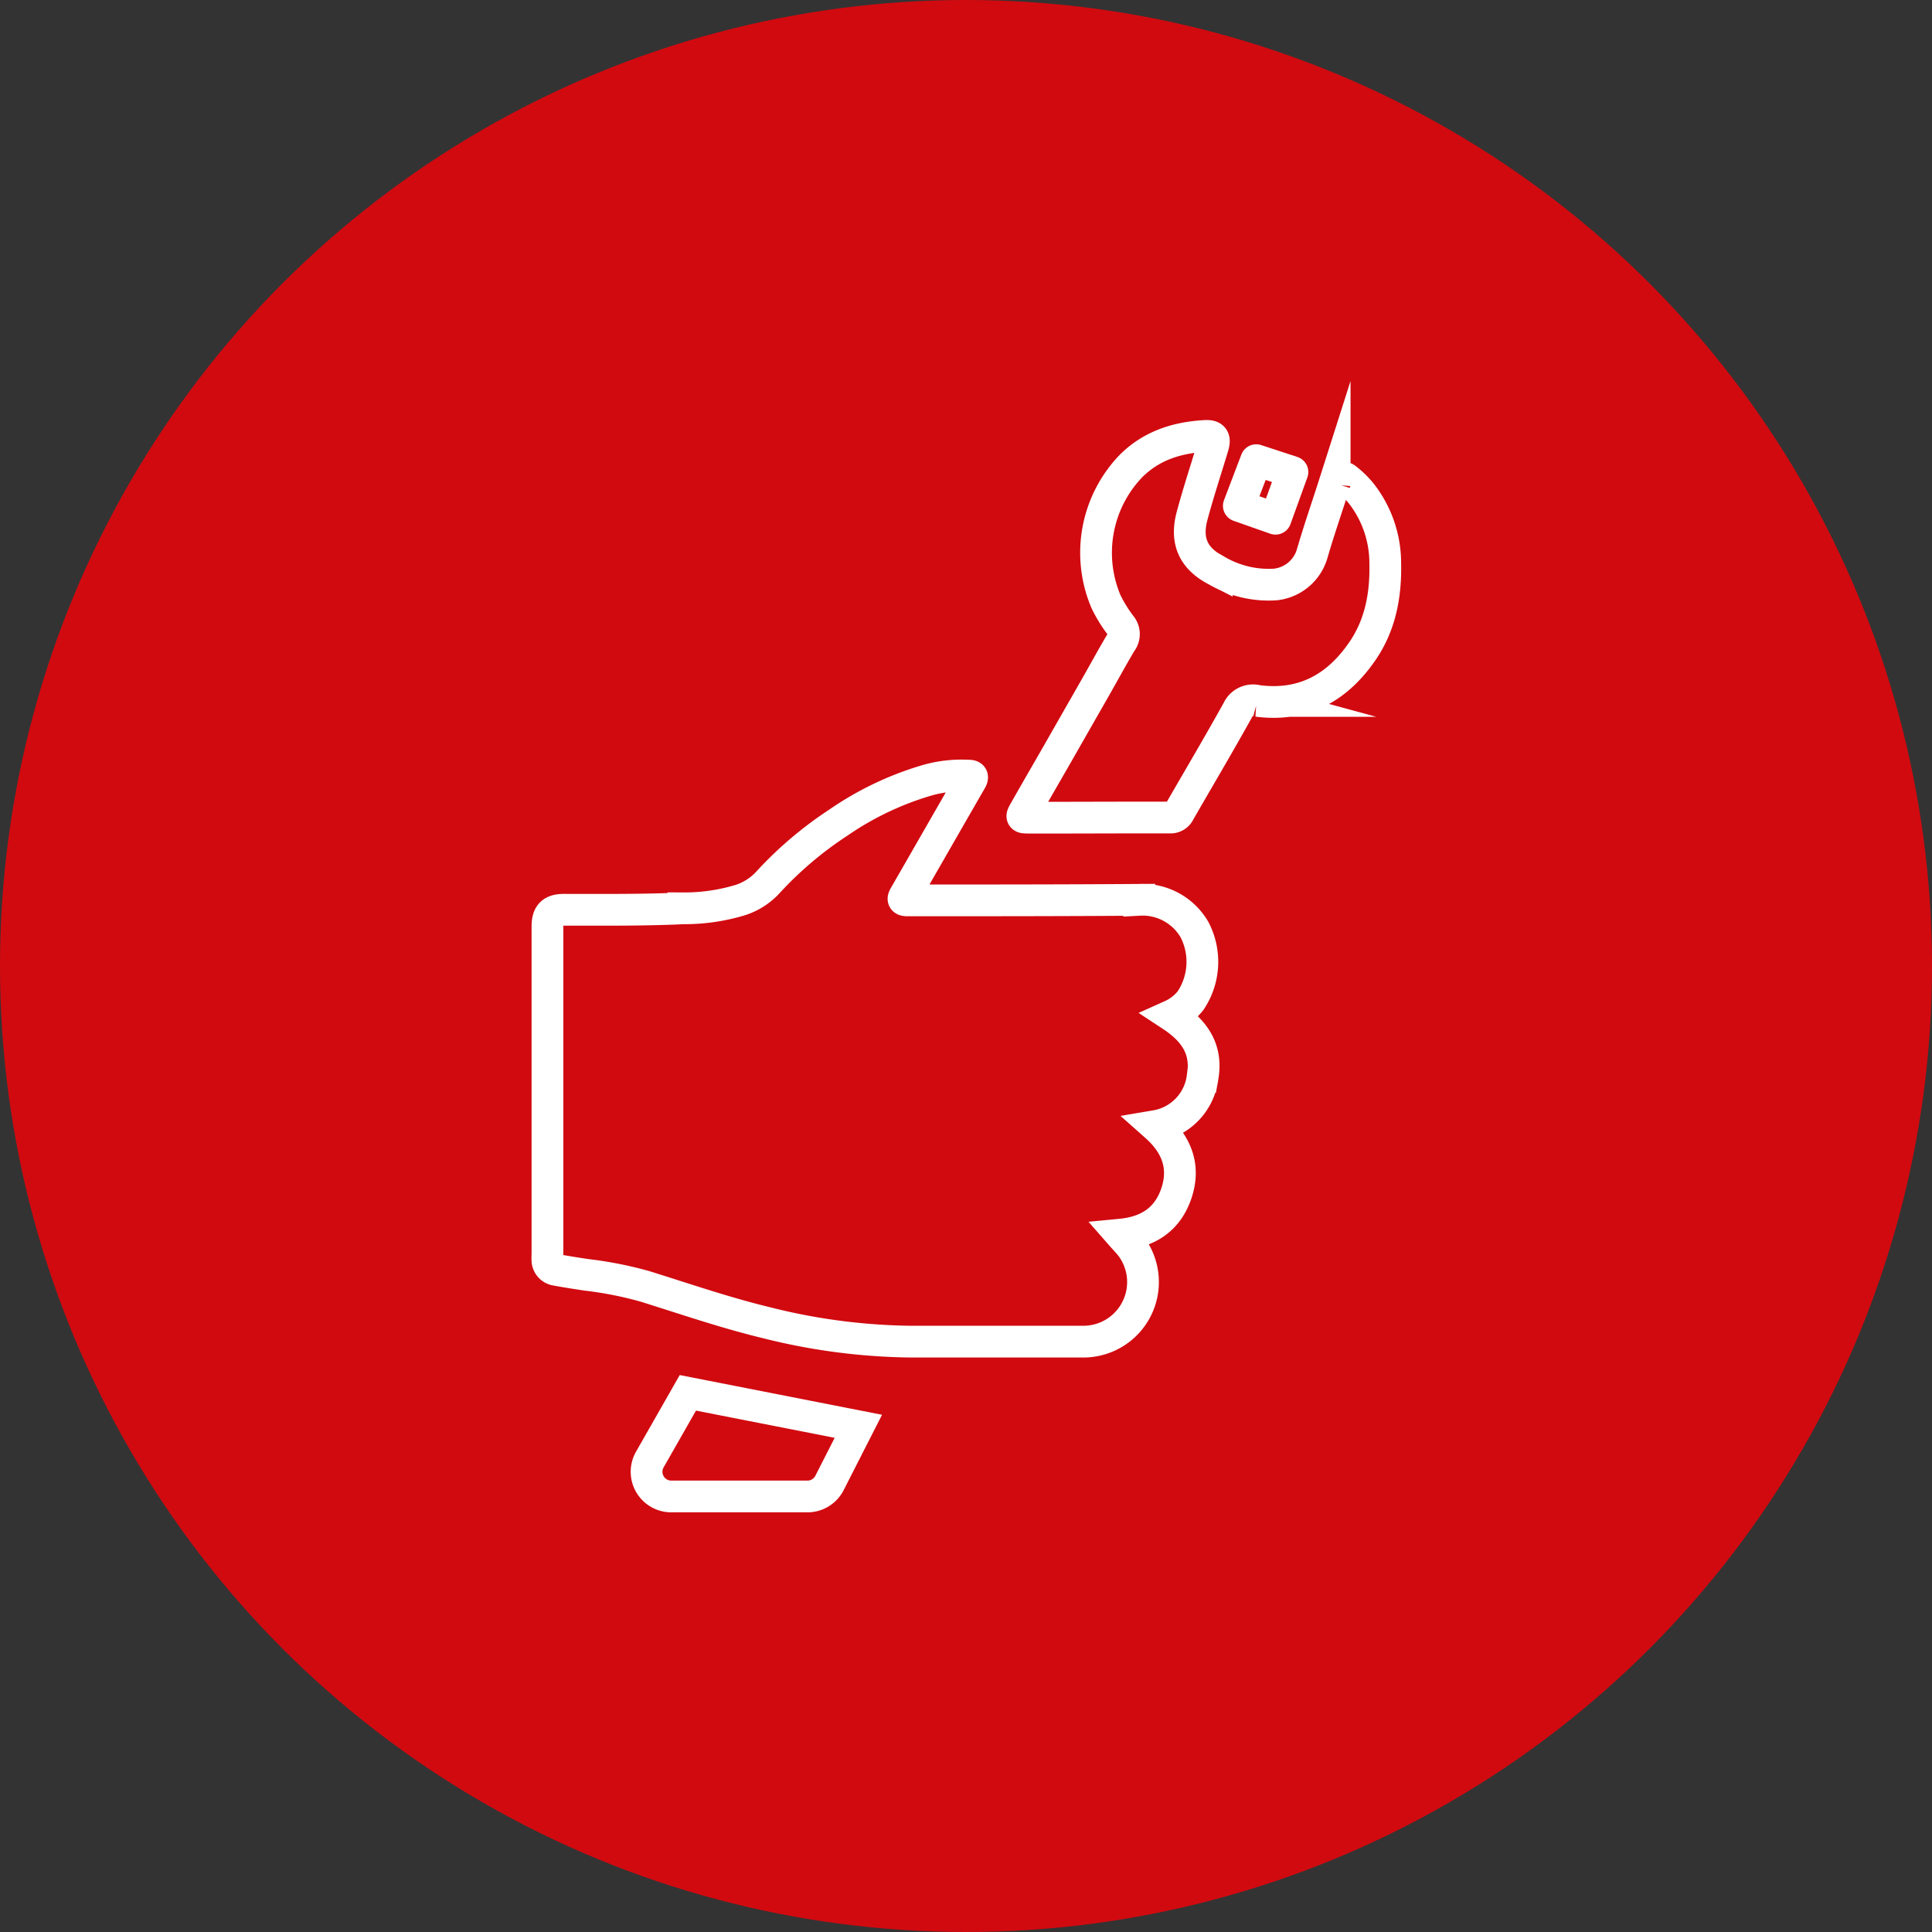
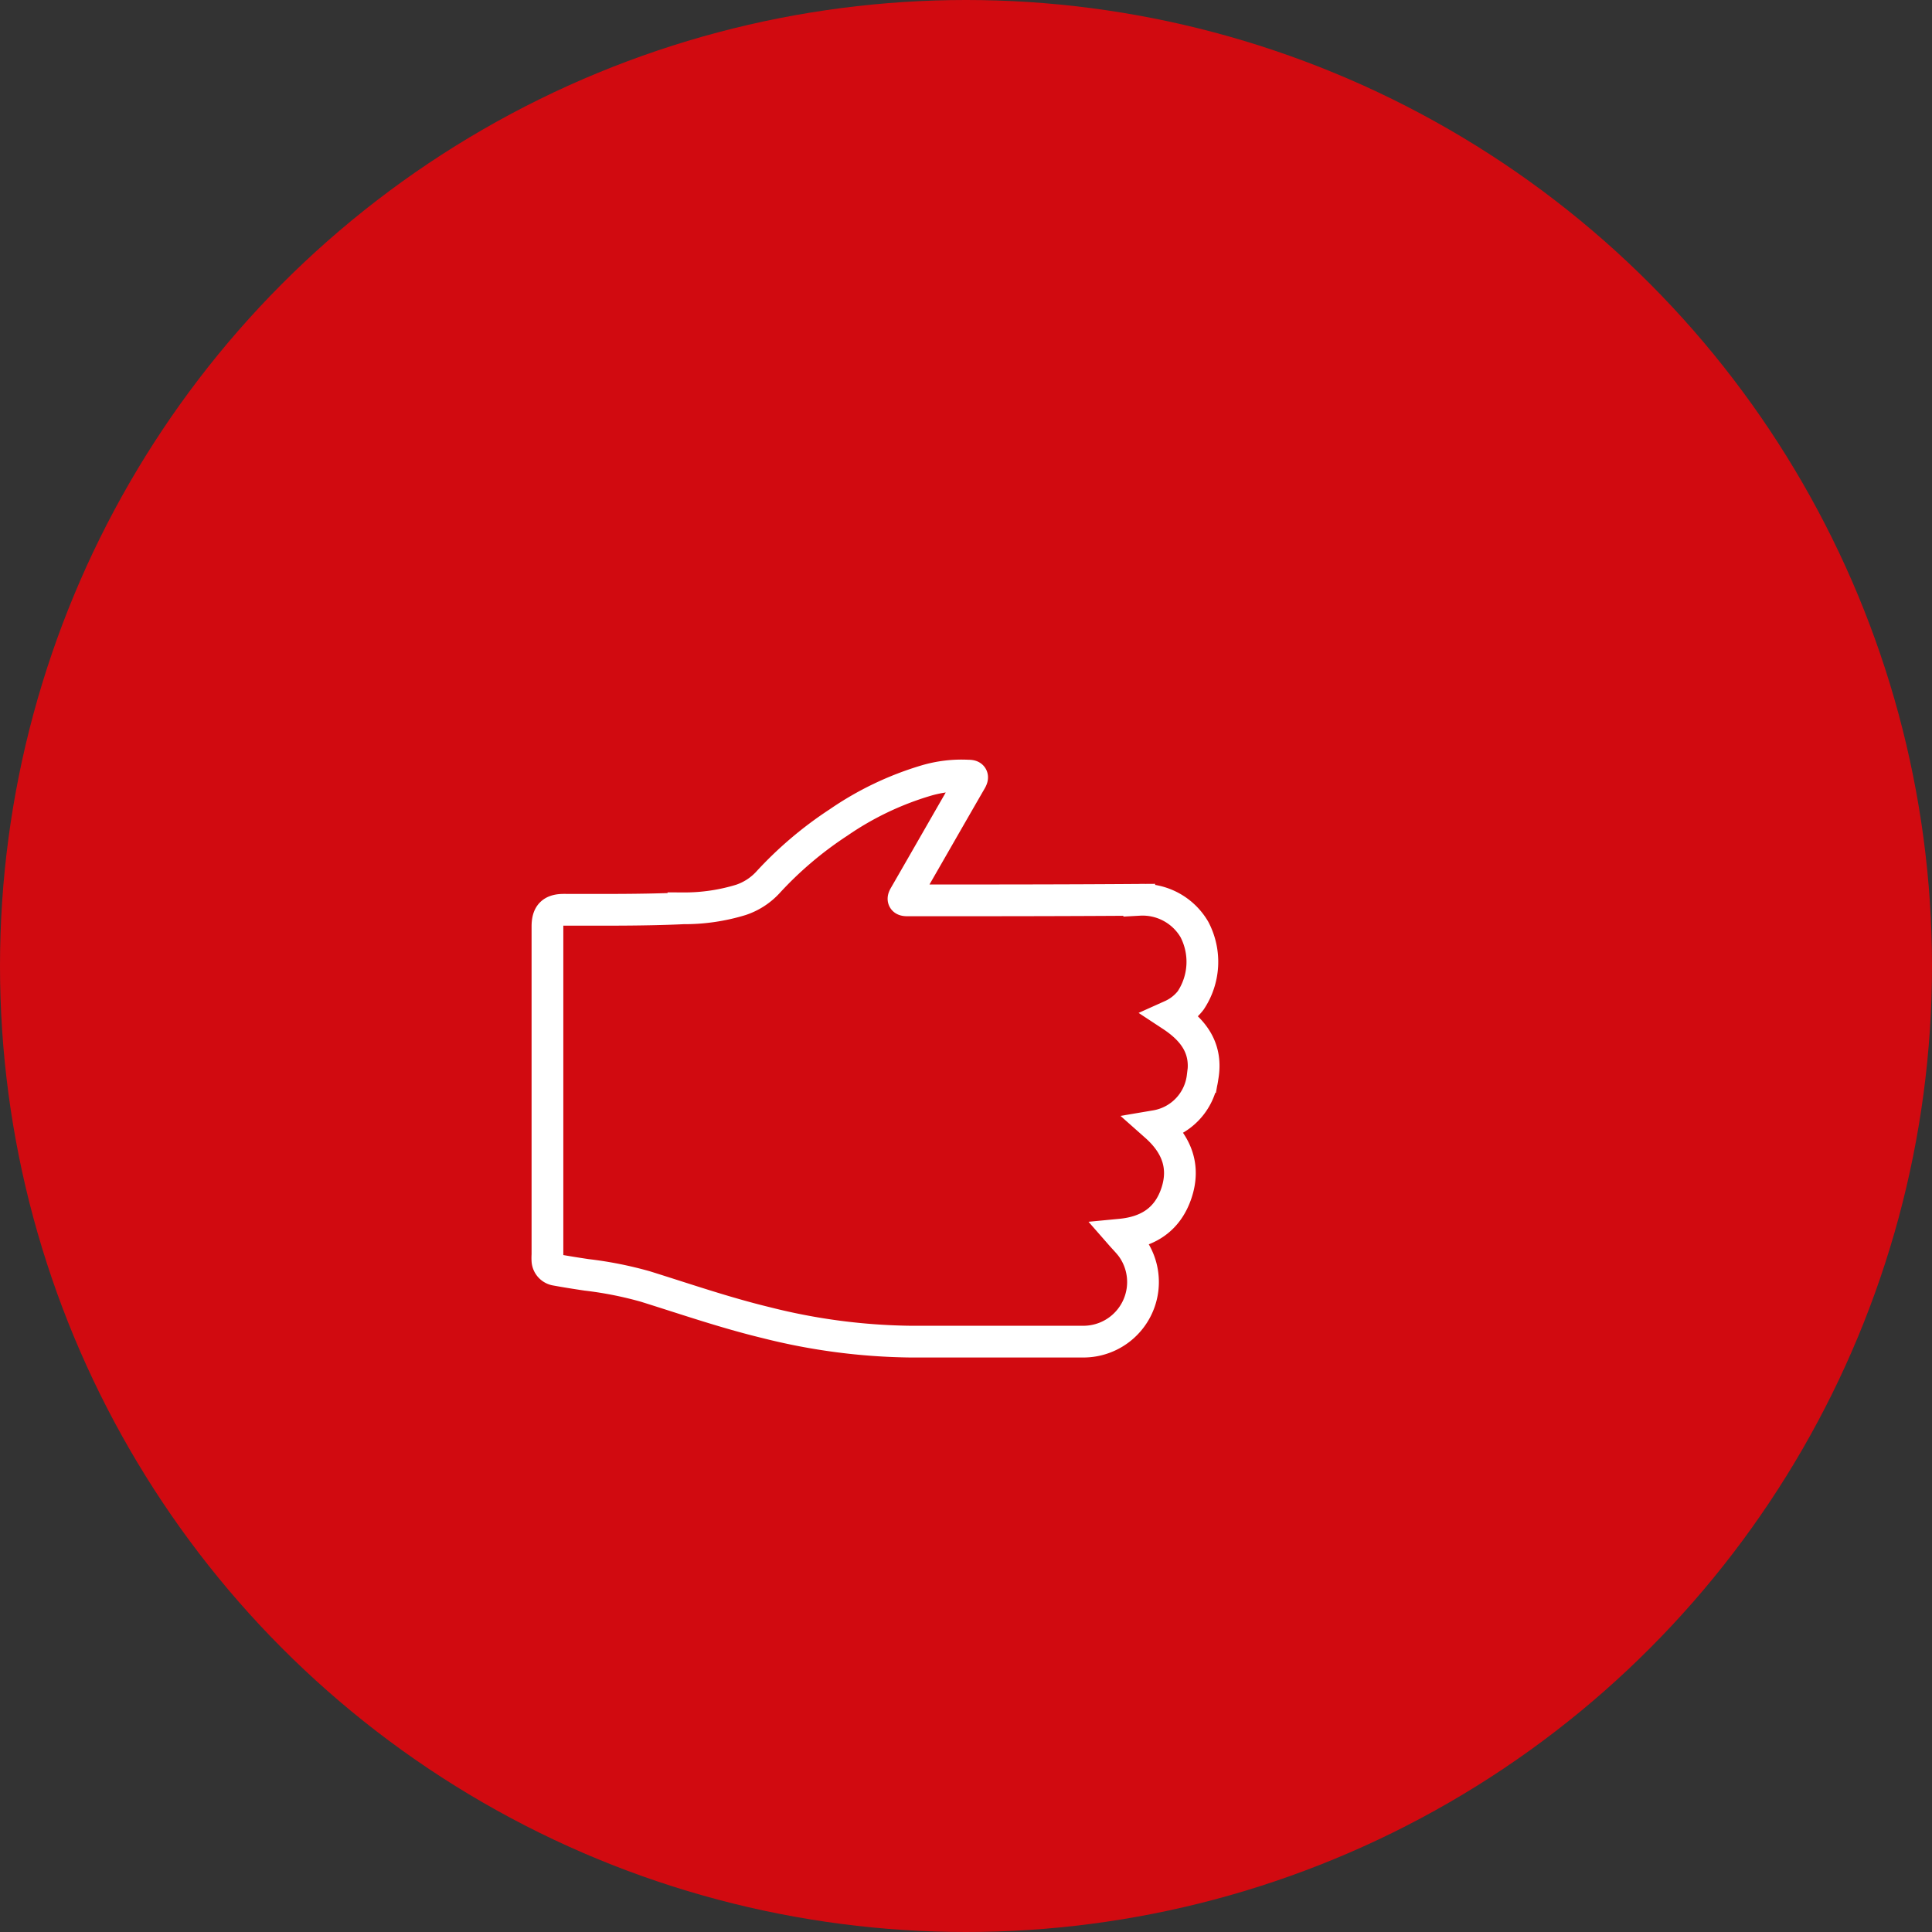
<svg xmlns="http://www.w3.org/2000/svg" viewBox="0 0 280 280">
  <rect x="0" y="0" width="280" height="280" fill="#333333" stroke="none" />
  <defs>
    <style>.cls-1{fill:#d10a10;}.cls-2,.cls-3{fill:none;stroke:#fff;stroke-width:4.6px;}.cls-2{stroke-miterlimit:10;}.cls-3{stroke-linecap:round;stroke-linejoin:round;}</style>
  </defs>
  <title>Servicio SVG</title>
  <g id="Capa_2" data-name="Capa 2">
    <g id="Capa_1-2" data-name="Capa 1">
      <circle class="cls-1" cx="140" cy="140" r="140" />
      <path class="cls-2" d="M169.78,147.18c3.3,2.17,5.23,4.87,4.51,8.91a8.21,8.21,0,0,1-6.78,7.1c3,2.66,4.27,5.85,3,9.69s-4.11,5.67-8.07,6.05c.56.64,1.13,1.2,1.59,1.83a8.64,8.64,0,0,1-7,13.68q-12.54,0-25.08,0a89.09,89.09,0,0,1-20.86-2.74c-6-1.45-11.73-3.43-17.56-5.25A54.55,54.55,0,0,0,85,184.76c-1.47-.22-2.94-.45-4.41-.72a1.47,1.47,0,0,1-1.25-1.3,6.48,6.48,0,0,1,0-.88V134.29c0-1.78.66-2.45,2.44-2.44,5.76,0,11.51.06,17.27-.21a27.94,27.94,0,0,0,8.32-1.22,9.36,9.36,0,0,0,3.88-2.49,54,54,0,0,1,10.28-8.73,44.9,44.9,0,0,1,12.68-6.07,18.18,18.18,0,0,1,6.09-.72c.58,0,.77.11.4.74-3.19,5.52-6.35,11.06-9.54,16.59-.36.61-.31.75.42.75,11.17,0,22.35,0,33.53-.08a8.7,8.7,0,0,1,8,4.31,10.1,10.1,0,0,1-.54,10.26A7.3,7.3,0,0,1,169.78,147.18Z" />
-       <path class="cls-2" d="M155.23,118.5c-2,0-4,0-6,0-1.26,0-1.28,0-.67-1.07,1.45-2.55,2.92-5.09,4.38-7.63l5.89-10.31c1.22-2.14,2.39-4.31,3.65-6.42a1.88,1.88,0,0,0,0-2.34,19.94,19.94,0,0,1-2.21-3.58,18.14,18.14,0,0,1,3.62-19.59c3-3,6.71-4.15,10.8-4.38,1.17-.06,1.44.38,1.09,1.53-1,3.33-2.1,6.65-3,10-1,3.68.15,6.25,3.58,8a14.9,14.9,0,0,0,8.44,2,6.24,6.24,0,0,0,5.38-4.51c1-3.43,2.17-6.79,3.25-10.18a1.05,1.05,0,0,1,1.77-.55,12.72,12.72,0,0,1,2.09,2.06,16.39,16.39,0,0,1,3.47,10c.11,4.54-.64,8.9-3.25,12.75-3.66,5.39-8.62,8.16-15.27,7.3a2.43,2.43,0,0,0-2.86,1.36c-2.74,4.94-5.63,9.81-8.45,14.71a1.39,1.39,0,0,1-1.38.83c-1.84,0-3.69,0-5.62,0Z" />
-       <polygon class="cls-3" points="182.06 66.69 179.54 73.31 184.86 75.18 187.31 68.41 182.06 66.69" />
-       <path class="cls-2" d="M124.4,206.71l-4.16,8.17a3.59,3.59,0,0,1-3.19,2H97.29a3.58,3.58,0,0,1-3.11-5.36l5.51-9.66Z" />
    </g>
  </g>
</svg>